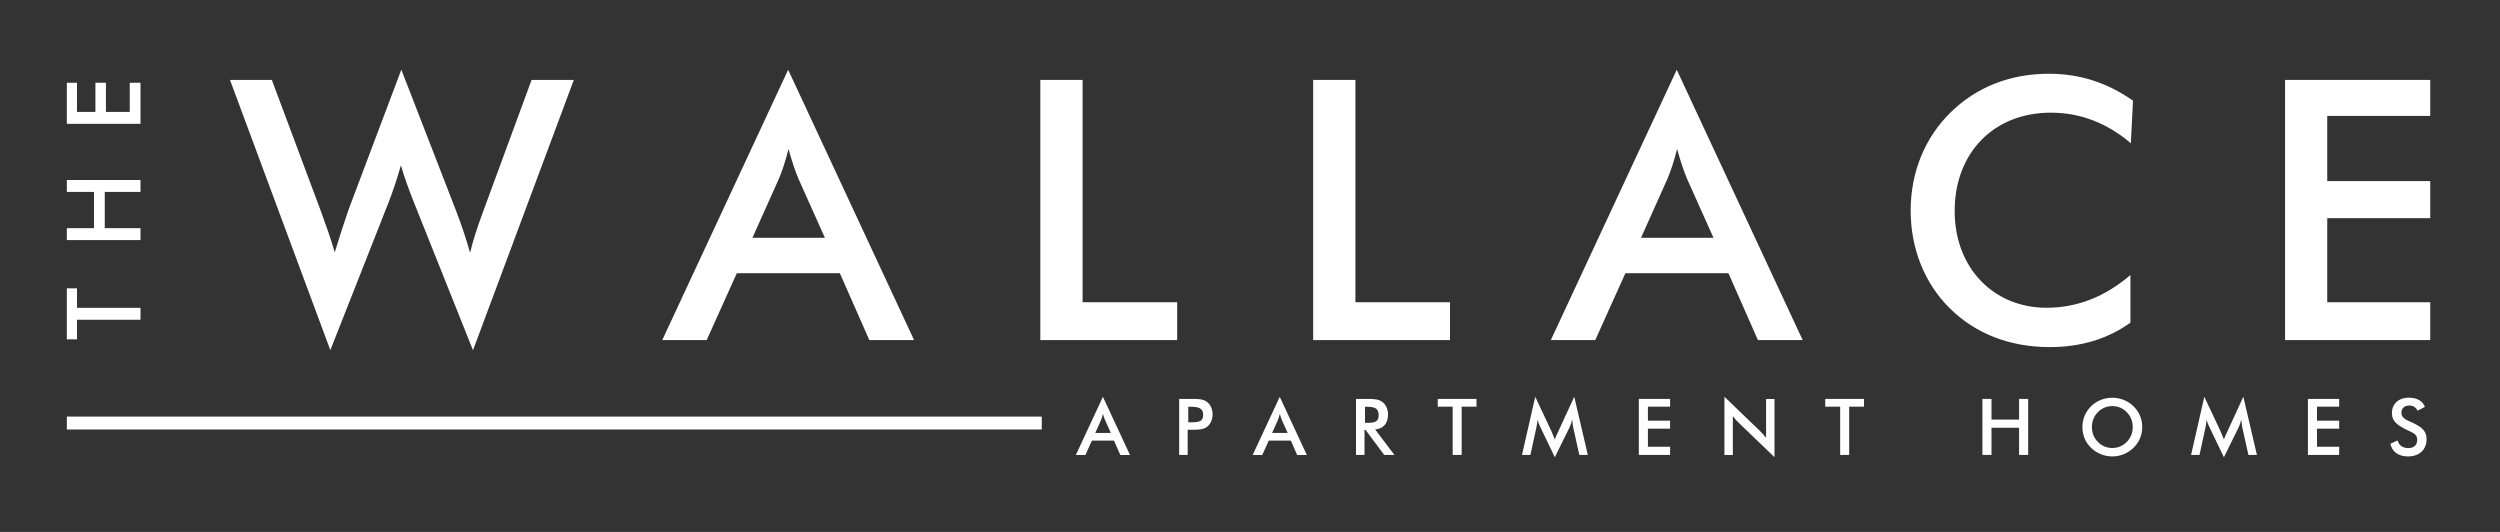
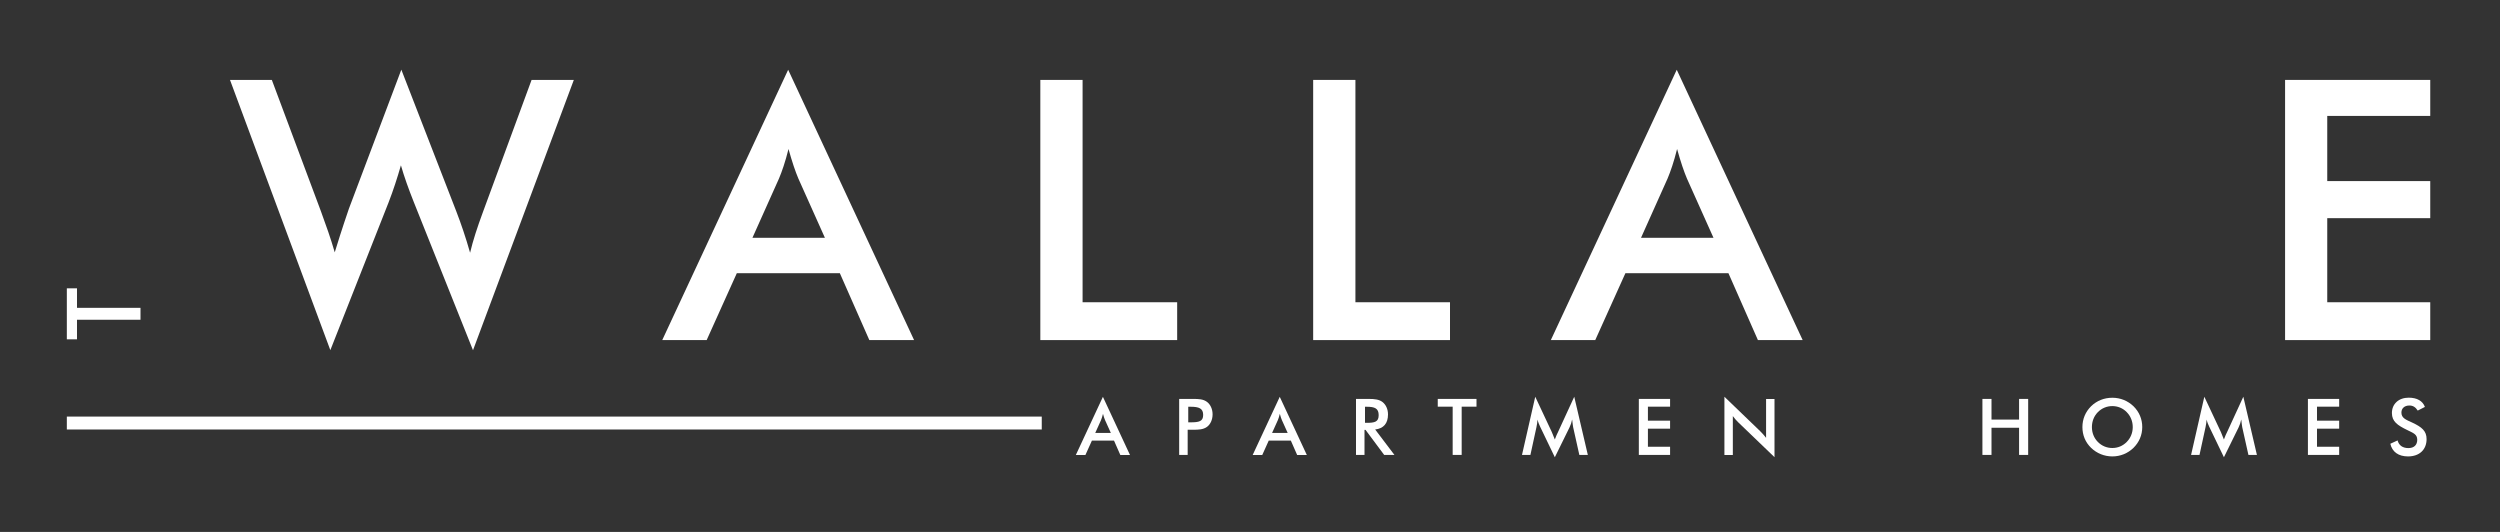
<svg xmlns="http://www.w3.org/2000/svg" id="logos" viewBox="0 0 300 63.83">
  <rect x="0" y="0" width="300" height="63.83" fill="#333333" stroke="none" />
  <defs>
    <style>
      .cls-1 {
        fill: #fff;
        stroke-width: 0px;
      }
    </style>
  </defs>
  <g>
    <path class="cls-1" d="M32.62,9.59l5.89,15.76c.61,1.66,1.18,3.27,1.66,4.93.92-3.01,1.53-4.72,1.7-5.24l6.29-16.68,6.59,16.99c.57,1.48,1.14,3.14,1.66,4.98.35-1.48.87-3.06,1.53-4.85l5.85-15.89h5.07l-12.1,32.44-7.12-17.82c-.61-1.53-1.14-3.01-1.53-4.37-.44,1.53-.92,3.01-1.48,4.45l-6.99,17.73L27.6,9.59h5.02Z" />
    <path class="cls-1" d="M100.78,32.78h-12.36l-3.62,8.03h-5.33l15.11-32.44,15.11,32.44h-5.37l-3.54-8.03ZM98.99,28.54l-3.19-7.12c-.35-.83-.74-1.96-1.18-3.54-.39,1.57-.79,2.71-1.14,3.54l-3.19,7.12h8.69Z" />
    <path class="cls-1" d="M124.84,9.59h5.07v26.68h11.35v4.54h-16.42V9.59Z" />
-     <path class="cls-1" d="M157.58,9.59h5.07v26.68h11.35v4.54h-16.42V9.59Z" />
+     <path class="cls-1" d="M157.58,9.59h5.07v26.68h11.35v4.54h-16.42Z" />
    <path class="cls-1" d="M207.41,32.78h-12.36l-3.62,8.03h-5.33l15.11-32.44,15.11,32.44h-5.37l-3.54-8.03ZM205.62,28.54l-3.19-7.12c-.35-.83-.74-1.96-1.18-3.54-.39,1.57-.79,2.71-1.14,3.54l-3.19,7.12h8.69Z" />
-     <path class="cls-1" d="M246.09,13.52c-6.86,0-11.53,4.85-11.53,11.79s4.76,11.62,11,11.62c3.71,0,7.03-1.31,10.09-3.93v5.72c-2.75,1.96-5.94,2.93-9.69,2.93-4.8,0-8.91-1.62-11.96-4.63-3.06-3.01-4.72-7.2-4.72-11.75s1.66-8.69,4.76-11.75c3.1-3.06,7.16-4.67,11.83-4.67,3.76,0,7.03,1.09,10.09,3.23l-.26,5.11c-2.88-2.45-6.07-3.67-9.61-3.67Z" />
    <path class="cls-1" d="M274.21,9.59h17.42v4.32h-12.36v7.82h12.36v4.45h-12.36v10.09h12.36v4.54h-17.42V9.59Z" />
  </g>
  <g>
    <path class="cls-1" d="M133.69,52.87h-2.66l-.78,1.73h-1.15l3.25-6.98,3.25,6.98h-1.16l-.76-1.73ZM133.3,51.95l-.69-1.53c-.08-.18-.16-.42-.25-.76-.08.34-.17.58-.24.76l-.69,1.53h1.87Z" />
    <path class="cls-1" d="M142.52,54.59h-1.02v-6.72h1.65c.69,0,1.23.02,1.68.35.41.3.68.86.68,1.5s-.26,1.21-.68,1.51c-.45.32-1,.34-1.68.34h-.63v3.02ZM142.87,50.68c1.01,0,1.51-.11,1.51-.89s-.5-.98-1.51-.98h-.28v1.87h.28Z" />
    <path class="cls-1" d="M154.91,52.87h-2.66l-.78,1.73h-1.15l3.25-6.98,3.25,6.98h-1.16l-.76-1.73ZM154.52,51.95l-.69-1.53c-.08-.18-.16-.42-.25-.76-.08.34-.17.58-.24.76l-.69,1.53h1.87Z" />
    <path class="cls-1" d="M163.74,54.59h-1.02v-6.72h1.52c.72,0,1.26.06,1.67.38.4.32.65.85.65,1.48,0,1.08-.53,1.69-1.54,1.81l2.31,3.05h-1.23l-2.24-3.01h-.12v3.01ZM164,50.74c.96,0,1.44-.11,1.44-.92s-.46-1.01-1.44-1.01h-.2v1.93h.2Z" />
    <path class="cls-1" d="M175.41,54.59h-1.09v-5.79h-1.79v-.93h4.65v.93h-1.78v5.79Z" />
    <path class="cls-1" d="M188.65,50.36c-.06.32-.16.62-.31.93l-1.76,3.58-1.76-3.66c-.13-.27-.24-.55-.33-.86,0,.32-.06.63-.12.93l-.72,3.31h-1.01l1.59-6.98,1.98,4.22c.06.12.18.42.37.91.13-.38.28-.68.39-.91l1.94-4.22,1.63,6.98h-1.02l-.74-3.32c-.03-.12-.06-.42-.12-.92Z" />
    <path class="cls-1" d="M196.66,47.87h3.75v.93h-2.66v1.68h2.66v.96h-2.66v2.17h2.66v.98h-3.75v-6.72Z" />
    <path class="cls-1" d="M206.93,47.61l4.27,4.11c.27.26.51.54.73.82v-4.66h1.01v6.98l-4.35-4.18c-.24-.23-.46-.49-.65-.75v4.67h-1.01v-6.98Z" />
-     <path class="cls-1" d="M221.91,54.59h-1.09v-5.79h-1.79v-.93h4.65v.93h-1.78v5.79Z" />
    <path class="cls-1" d="M237.89,47.87h1.09v2.48h3.31v-2.48h1.09v6.72h-1.09v-3.26h-3.31v3.26h-1.09v-6.72Z" />
    <path class="cls-1" d="M256.02,53.74c-.69.67-1.58,1.03-2.54,1.03s-1.87-.37-2.55-1.03c-.69-.67-1.04-1.53-1.04-2.49s.36-1.82,1.04-2.5c.69-.67,1.58-1.02,2.55-1.02s1.85.36,2.54,1.02c.69.68,1.05,1.55,1.05,2.5s-.37,1.82-1.05,2.49ZM255.21,49.46c-.46-.48-1.08-.73-1.73-.73s-1.27.25-1.74.73c-.47.48-.71,1.11-.71,1.79s.24,1.3.71,1.78c.47.48,1.08.73,1.74.73s1.26-.25,1.73-.73c.47-.48.72-1.1.72-1.78s-.25-1.31-.72-1.79Z" />
    <path class="cls-1" d="M268.94,50.36c-.06.32-.16.62-.31.93l-1.76,3.58-1.76-3.66c-.13-.27-.24-.55-.33-.86,0,.32-.06.63-.12.93l-.72,3.31h-1.01l1.59-6.98,1.98,4.22c.06.12.18.42.37.91.13-.38.28-.68.39-.91l1.94-4.22,1.63,6.98h-1.02l-.74-3.32c-.03-.12-.06-.42-.12-.92Z" />
    <path class="cls-1" d="M276.95,47.87h3.75v.93h-2.66v1.68h2.66v.96h-2.66v2.17h2.66v.98h-3.75v-6.72Z" />
    <path class="cls-1" d="M287.71,52.85c.16.6.61.92,1.3.92s1.06-.39,1.06-1c0-.66-.5-.82-1.19-1.16-1.19-.58-1.85-1.03-1.85-2.05,0-1.08.8-1.84,2.02-1.84,1,0,1.68.4,1.94,1.11l-.86.44c-.26-.41-.57-.61-1-.61-.59,0-.96.34-.96.85,0,.65.53.85,1.28,1.19,1.18.55,1.74,1.02,1.74,1.99,0,1.25-.84,2.08-2.23,2.08-1.15,0-1.9-.55-2.12-1.52l.87-.4Z" />
  </g>
  <g>
    <path class="cls-1" d="M16.86,36.94v1.43h-7.62v2.35h-1.22v-6.12h1.22v2.34h7.62Z" />
-     <path class="cls-1" d="M8.02,28.81v-1.43h3.26v-4.35h-3.26v-1.43h8.84v1.43h-4.29v4.35h4.29v1.43h-8.84Z" />
-     <path class="cls-1" d="M8.02,14.86v-4.93h1.22v3.5h2.21v-3.5h1.26v3.5h2.86v-3.5h1.29v4.93h-8.84Z" />
  </g>
  <rect class="cls-1" x="8.02" y="49.99" width="116.99" height="1.55" />
</svg>